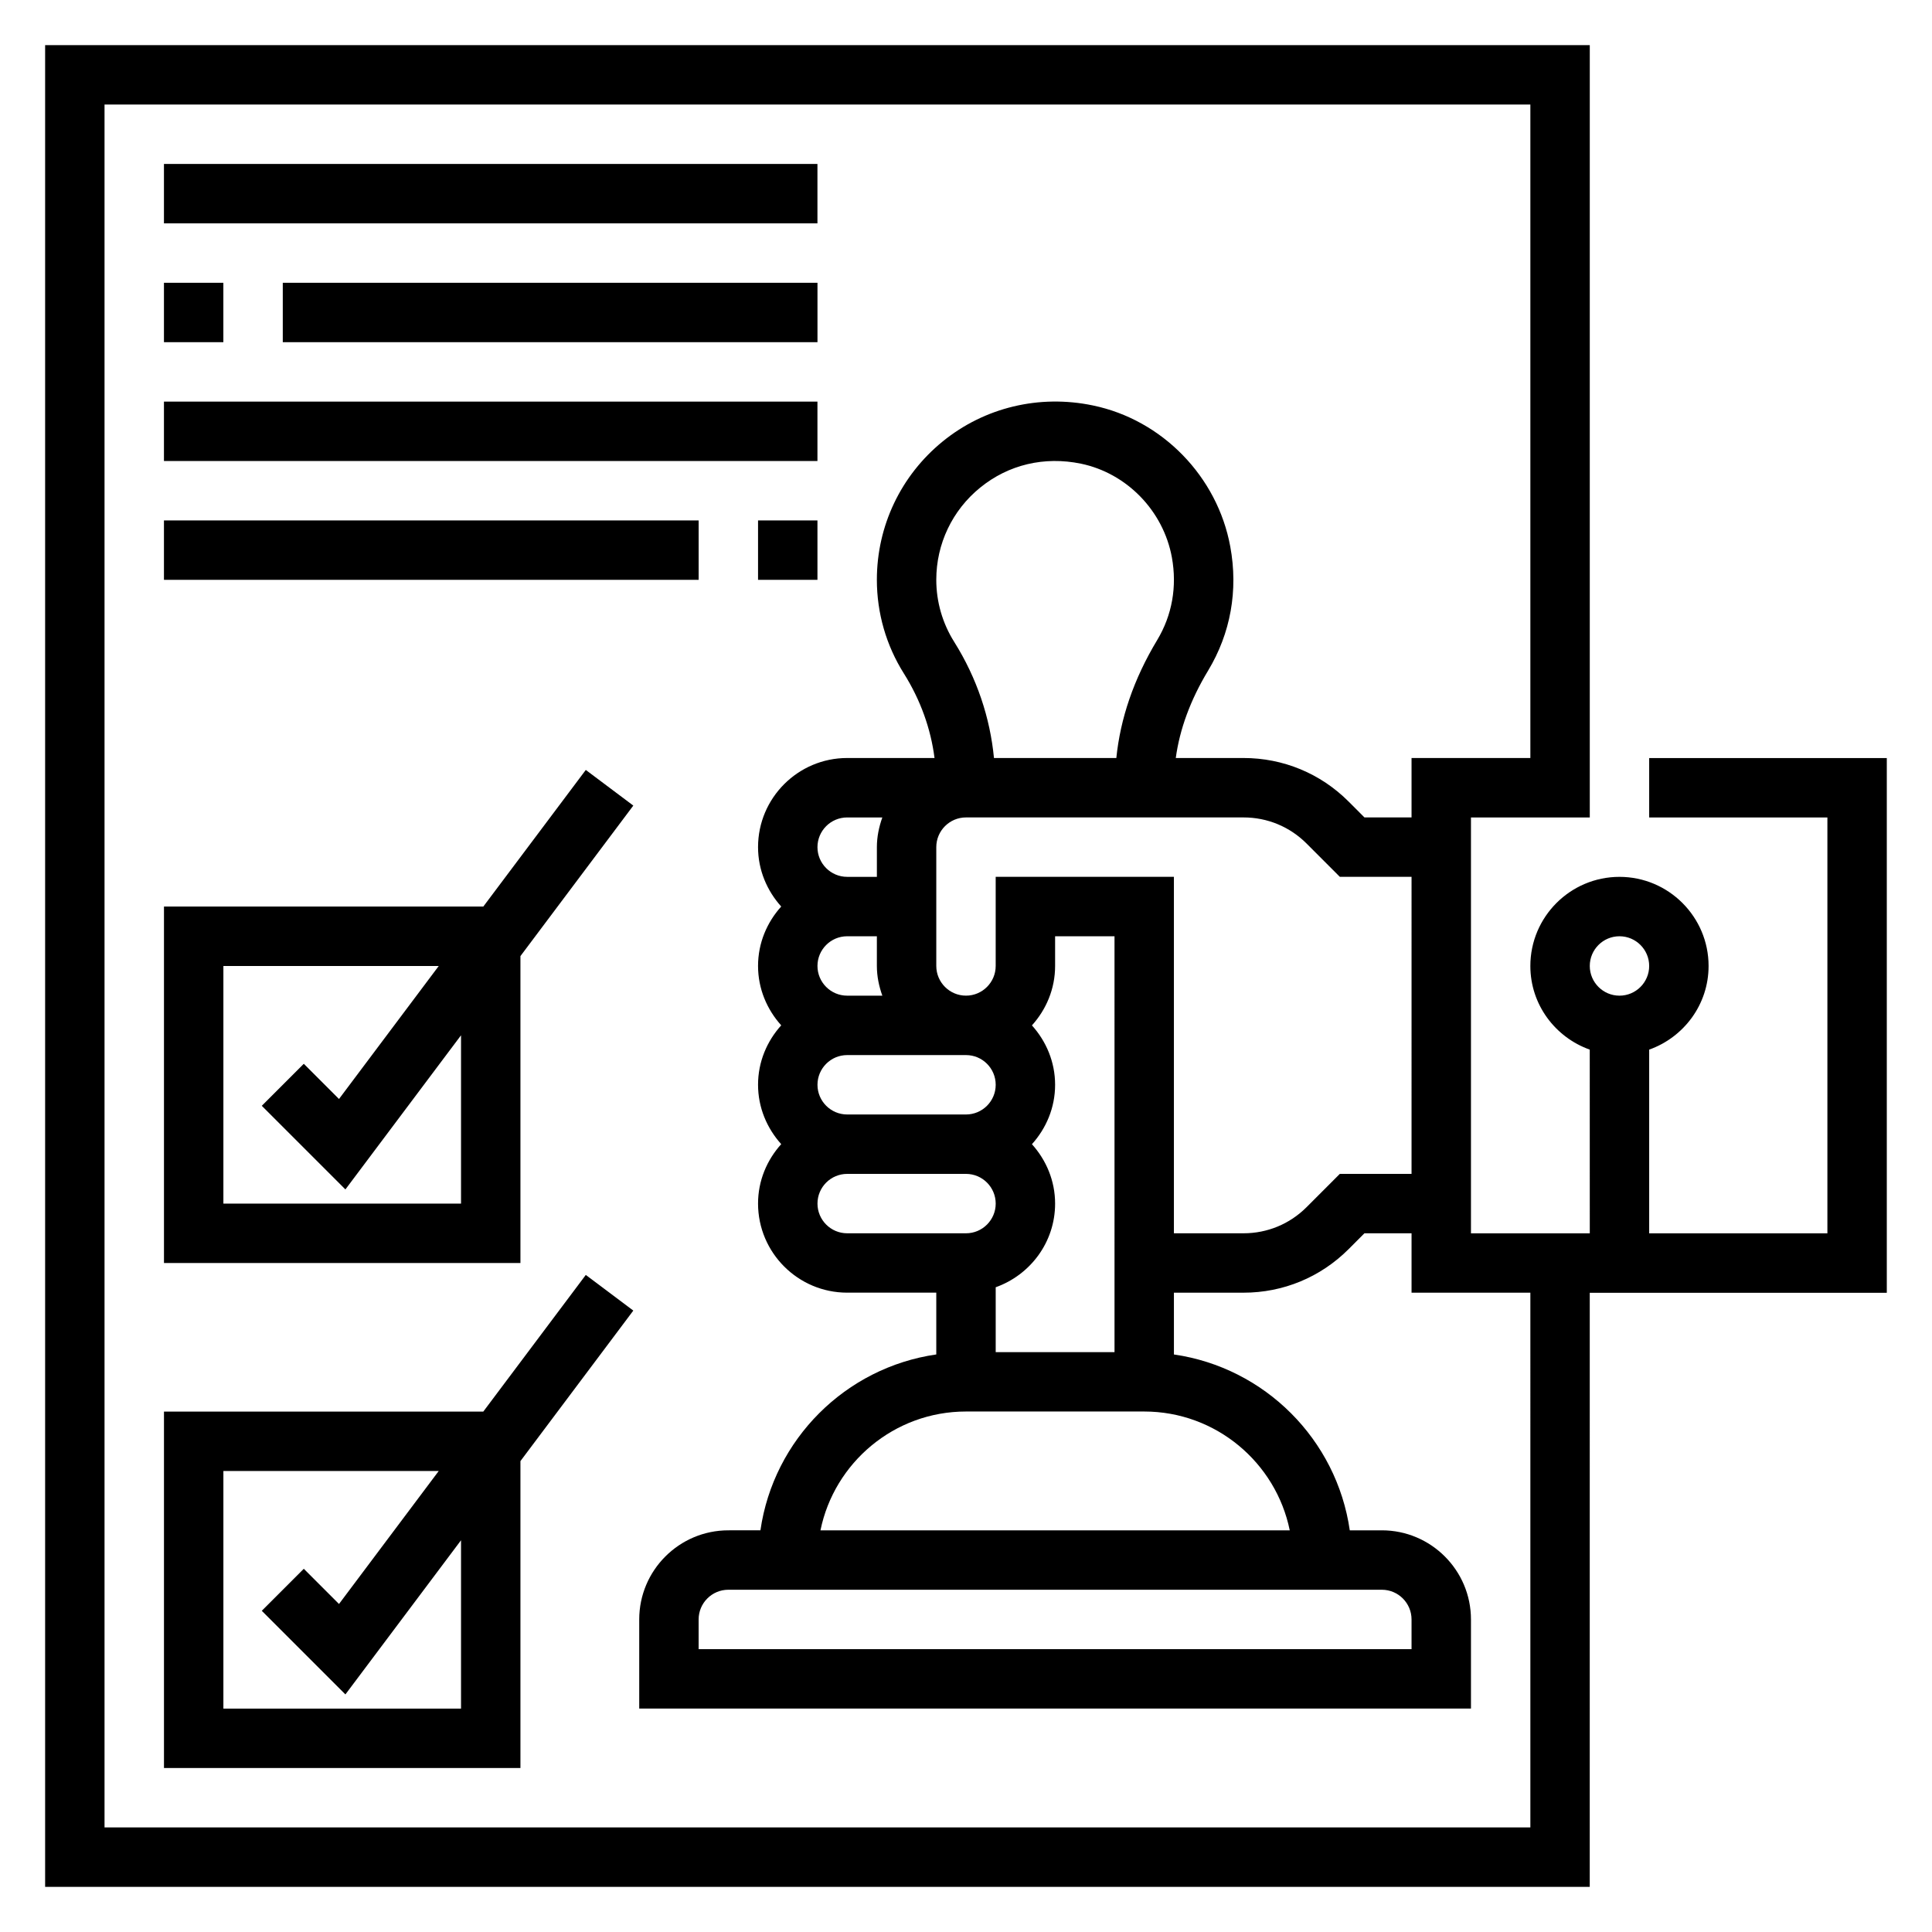
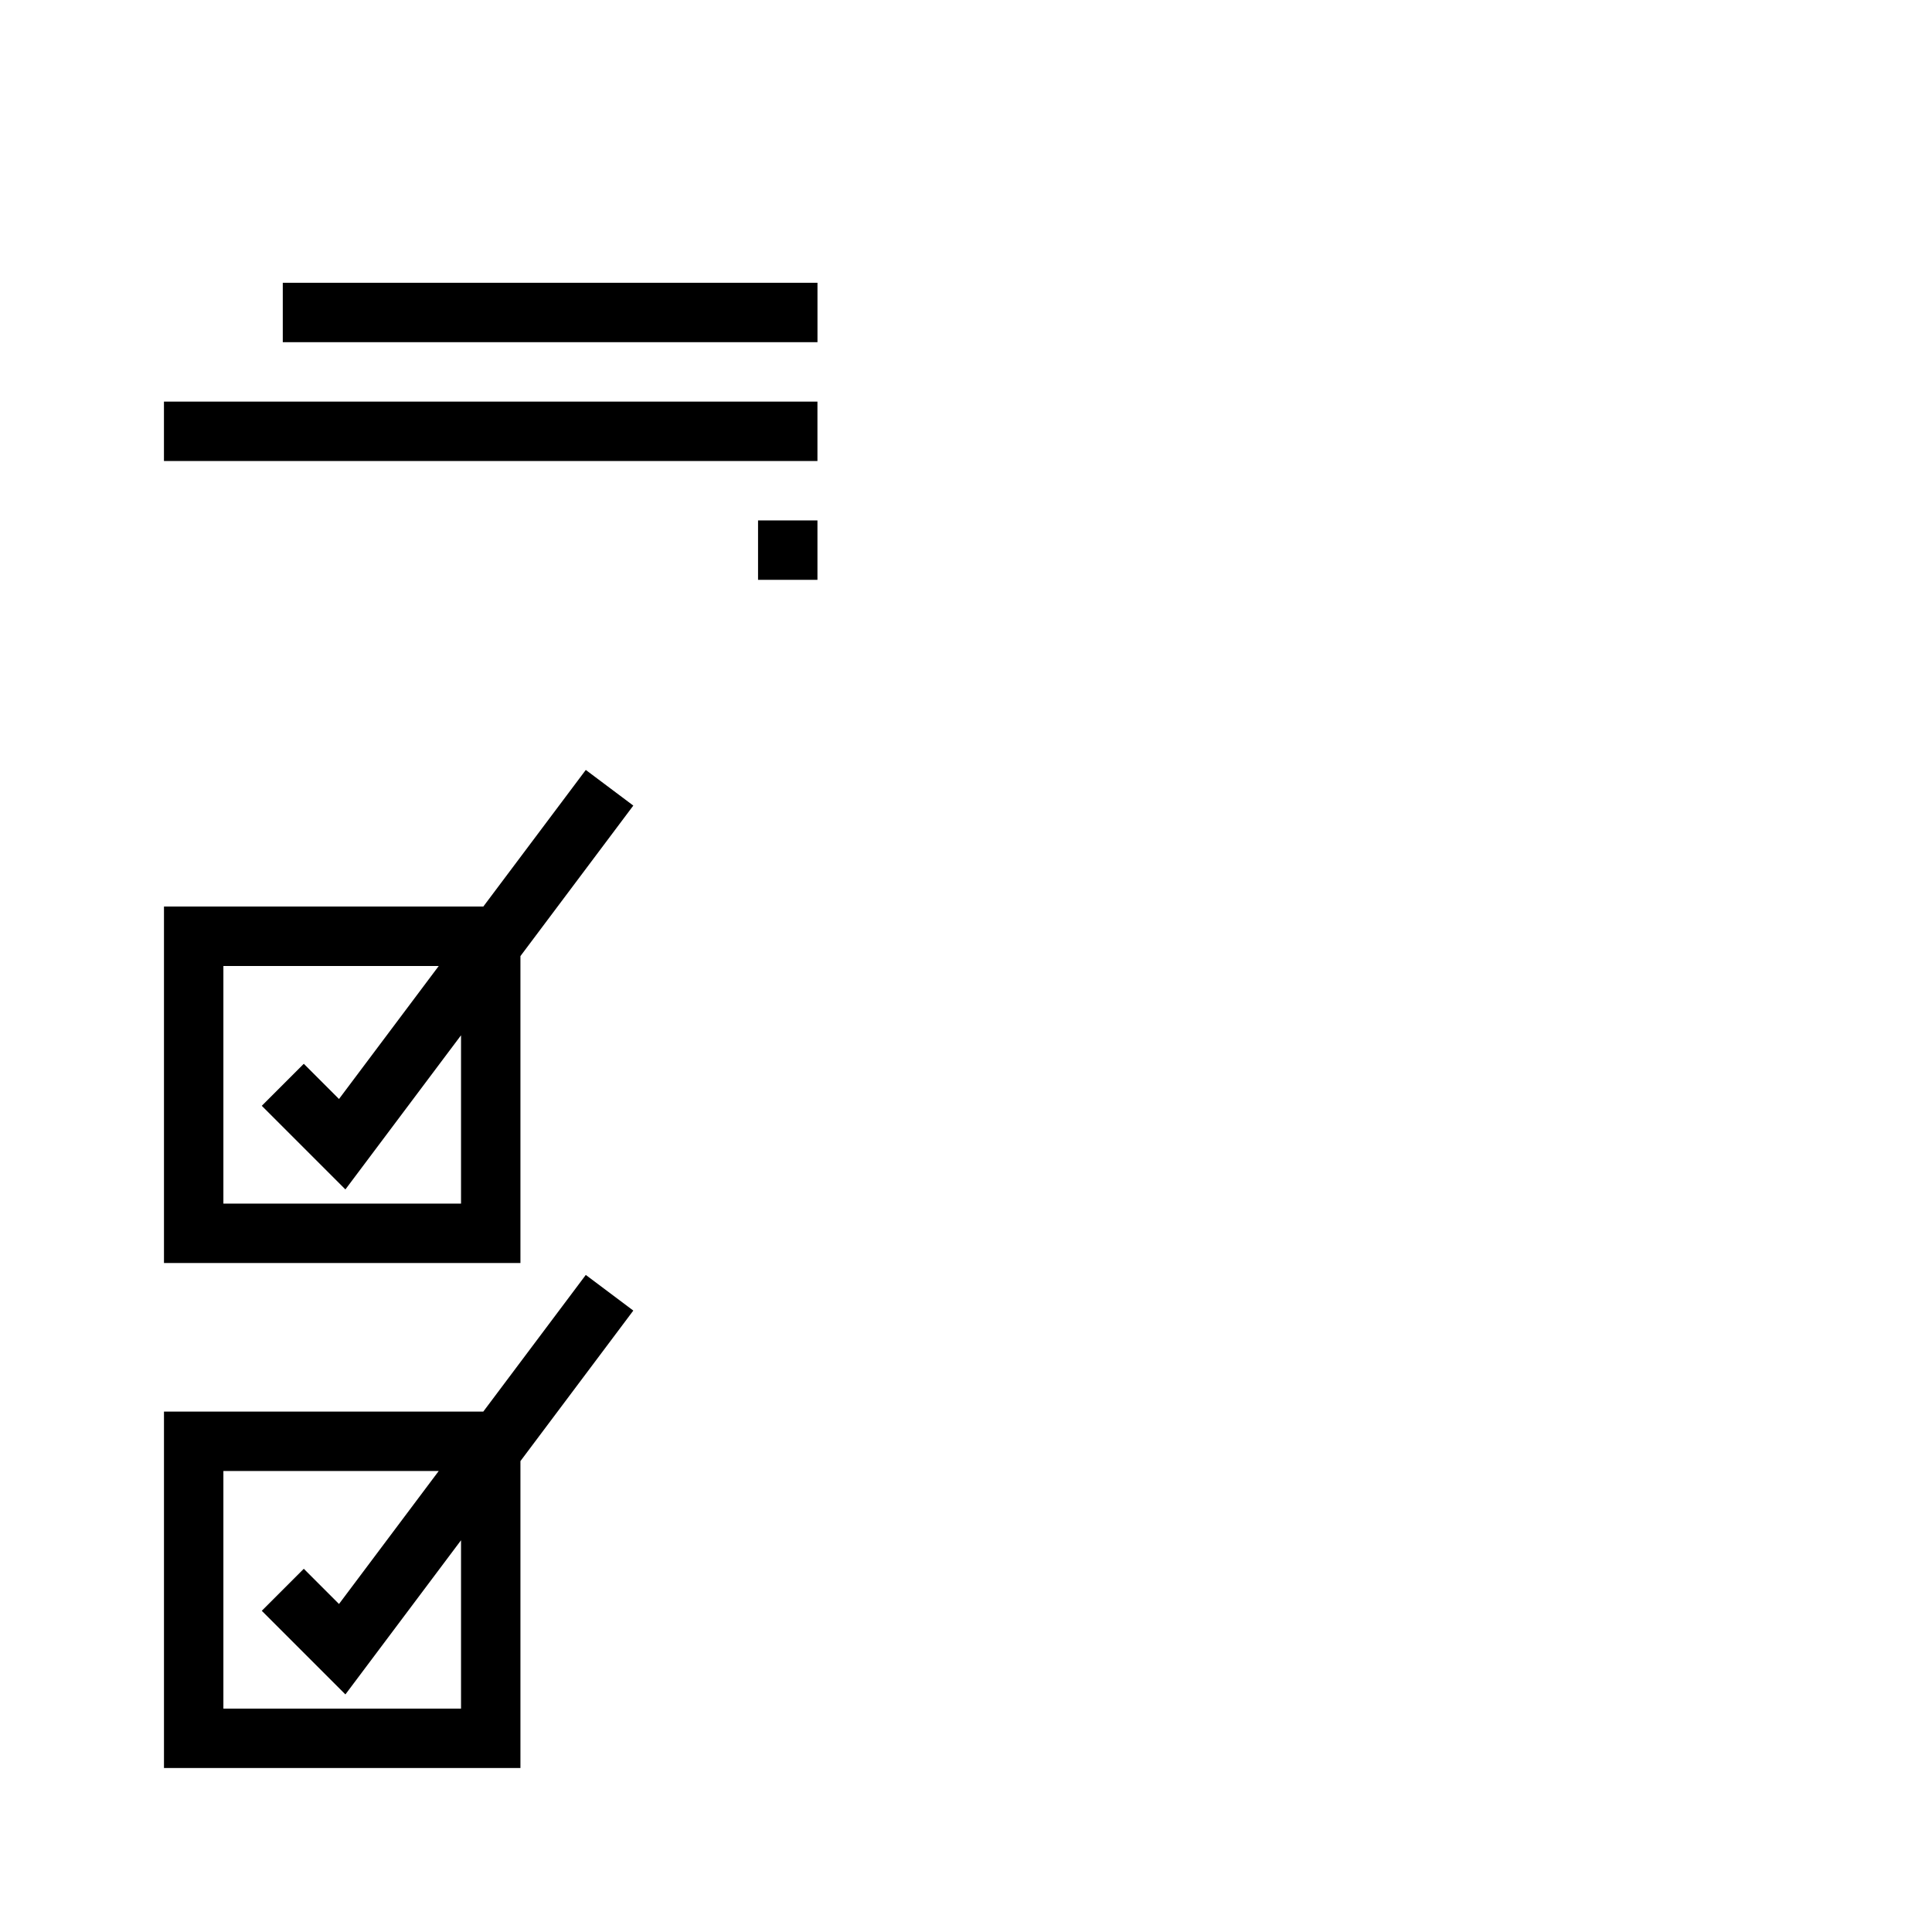
<svg xmlns="http://www.w3.org/2000/svg" fill="#000000" width="800px" height="800px" version="1.1" viewBox="144 144 512 512">
  <g>
-     <path d="m581.05 344.89v15.742h47.23v110.21h-47.23v-48.68c9.141-3.258 15.742-11.918 15.742-22.168 0-13.02-10.598-23.617-23.617-23.617-13.02 0-23.617 10.598-23.617 23.617 0 10.25 6.606 18.91 15.742 22.168l0.008 48.684h-31.488v-110.21h31.488v-204.67h-409.35v488.07h409.34l0.004-157.44h78.719v-141.7zm-7.871 47.23c4.344 0 7.871 3.535 7.871 7.871 0 4.336-3.527 7.871-7.871 7.871s-7.871-3.535-7.871-7.871c0-4.336 3.523-7.871 7.871-7.871zm-23.617 236.16h-377.86v-456.58h377.86v173.18h-31.488v15.742h-12.484l-4.211-4.219c-7.434-7.43-17.32-11.523-27.836-11.523h-17.949c1.031-7.582 3.848-15.336 8.559-23.145 5.977-9.91 8.016-21.277 5.887-32.867-3.402-18.57-18.027-33.605-36.391-37.414-14.234-2.977-28.75 0.52-39.832 9.539-11.078 9.023-17.438 22.383-17.438 36.656 0 8.809 2.473 17.398 7.164 24.844 4.426 7.047 7.133 14.68 8.117 22.387h-23.152c-13.02 0-23.617 10.598-23.617 23.617 0 6.07 2.371 11.555 6.141 15.742-3.777 4.188-6.141 9.676-6.141 15.742 0 6.07 2.371 11.555 6.141 15.742-3.777 4.188-6.141 9.676-6.141 15.742 0 6.07 2.371 11.555 6.141 15.742-3.777 4.188-6.141 9.676-6.141 15.742 0 13.02 10.598 23.617 23.617 23.617h23.617v16.375c-24.082 3.473-43.129 22.523-46.602 46.602l-8.504 0.008c-13.02 0-23.617 10.598-23.617 23.617v23.617h220.42v-23.617c0-13.02-10.598-23.617-23.617-23.617h-8.5c-3.473-24.082-22.523-43.129-46.602-46.602l-0.004-16.375h18.445c10.516 0 20.402-4.094 27.836-11.523l4.211-4.219h12.484v15.742h31.488zm-31.488-173.19h-19.004l-8.824 8.832c-4.461 4.457-10.391 6.914-16.703 6.914h-18.445v-94.465h-47.23v23.617c0 4.336-3.527 7.871-7.871 7.871s-7.871-3.535-7.871-7.871v-31.488c0-4.336 3.527-7.871 7.871-7.871h73.547c6.312 0 12.25 2.457 16.703 6.91l8.824 8.832h19.004zm-7.871 110.21c4.344 0 7.871 3.535 7.871 7.871v7.871h-188.93v-7.871c0-4.336 3.527-7.871 7.871-7.871zm-148.77-15.746c3.66-17.941 19.555-31.488 38.566-31.488h47.23c19.004 0 34.906 13.547 38.566 31.488zm-0.797-181.05c0-4.336 3.527-7.871 7.871-7.871h9.32c-0.879 2.469-1.445 5.098-1.445 7.871v7.871h-7.871c-4.348 0-7.875-3.535-7.875-7.871zm90.035-54.887c-6.25 10.367-9.777 20.859-10.832 31.27h-32.426c-1.023-10.645-4.512-21.176-10.531-30.766-3.109-4.934-4.758-10.633-4.758-16.465 0-9.516 4.234-18.422 11.637-24.434 7.504-6.109 17.004-8.336 26.695-6.344 12.164 2.527 21.844 12.5 24.105 24.836 1.406 7.75 0.066 15.324-3.891 21.902zm-11.312 188.71h-31.488v-17.191c9.141-3.258 15.742-11.918 15.742-22.168 0-6.07-2.371-11.555-6.141-15.742 3.777-4.188 6.141-9.676 6.141-15.742 0-6.07-2.371-11.555-6.141-15.742 3.777-4.188 6.141-9.676 6.141-15.742v-7.871h15.742zm-31.488-70.848c0 4.336-3.527 7.871-7.871 7.871h-31.488c-4.344 0-7.871-3.535-7.871-7.871 0-4.336 3.527-7.871 7.871-7.871h31.488c4.344-0.004 7.871 3.531 7.871 7.871zm-47.234-31.488c0-4.336 3.527-7.871 7.871-7.871h7.871v7.871c0 2.769 0.566 5.398 1.449 7.871h-9.316c-4.348 0-7.875-3.535-7.875-7.871zm7.875 55.102h31.488c4.344 0 7.871 3.535 7.871 7.871 0 4.336-3.527 7.871-7.871 7.871h-31.488c-4.344 0-7.871-3.535-7.871-7.871-0.004-4.336 3.523-7.871 7.871-7.871z" />
-     <path d="m187.45 187.45h173.18v15.742h-173.18z" />
    <path d="m218.94 218.94h141.7v15.742h-141.7z" />
-     <path d="m187.45 218.94h15.742v15.742h-15.742z" />
    <path d="m187.45 250.43h173.18v15.742h-173.18z" />
    <path d="m344.89 281.92h15.742v15.742h-15.742z" />
-     <path d="m187.45 281.92h141.7v15.742h-141.7z" />
    <path d="m272.08 384.25h-84.625v94.465h94.465v-81.34l29.914-39.887-12.594-9.445zm-5.902 78.723h-62.977v-62.977h57.07l-26.434 35.25-9.328-9.328-11.133 11.133 22.16 22.16 30.641-40.852z" />
    <path d="m299.24 481.87-27.16 36.211h-84.625v94.465h94.465v-81.34l29.914-39.887zm-33.062 114.93h-62.977v-62.977h57.07l-26.434 35.25-9.328-9.328-11.133 11.133 22.16 22.16 30.641-40.852z" />
  </g>
</svg>